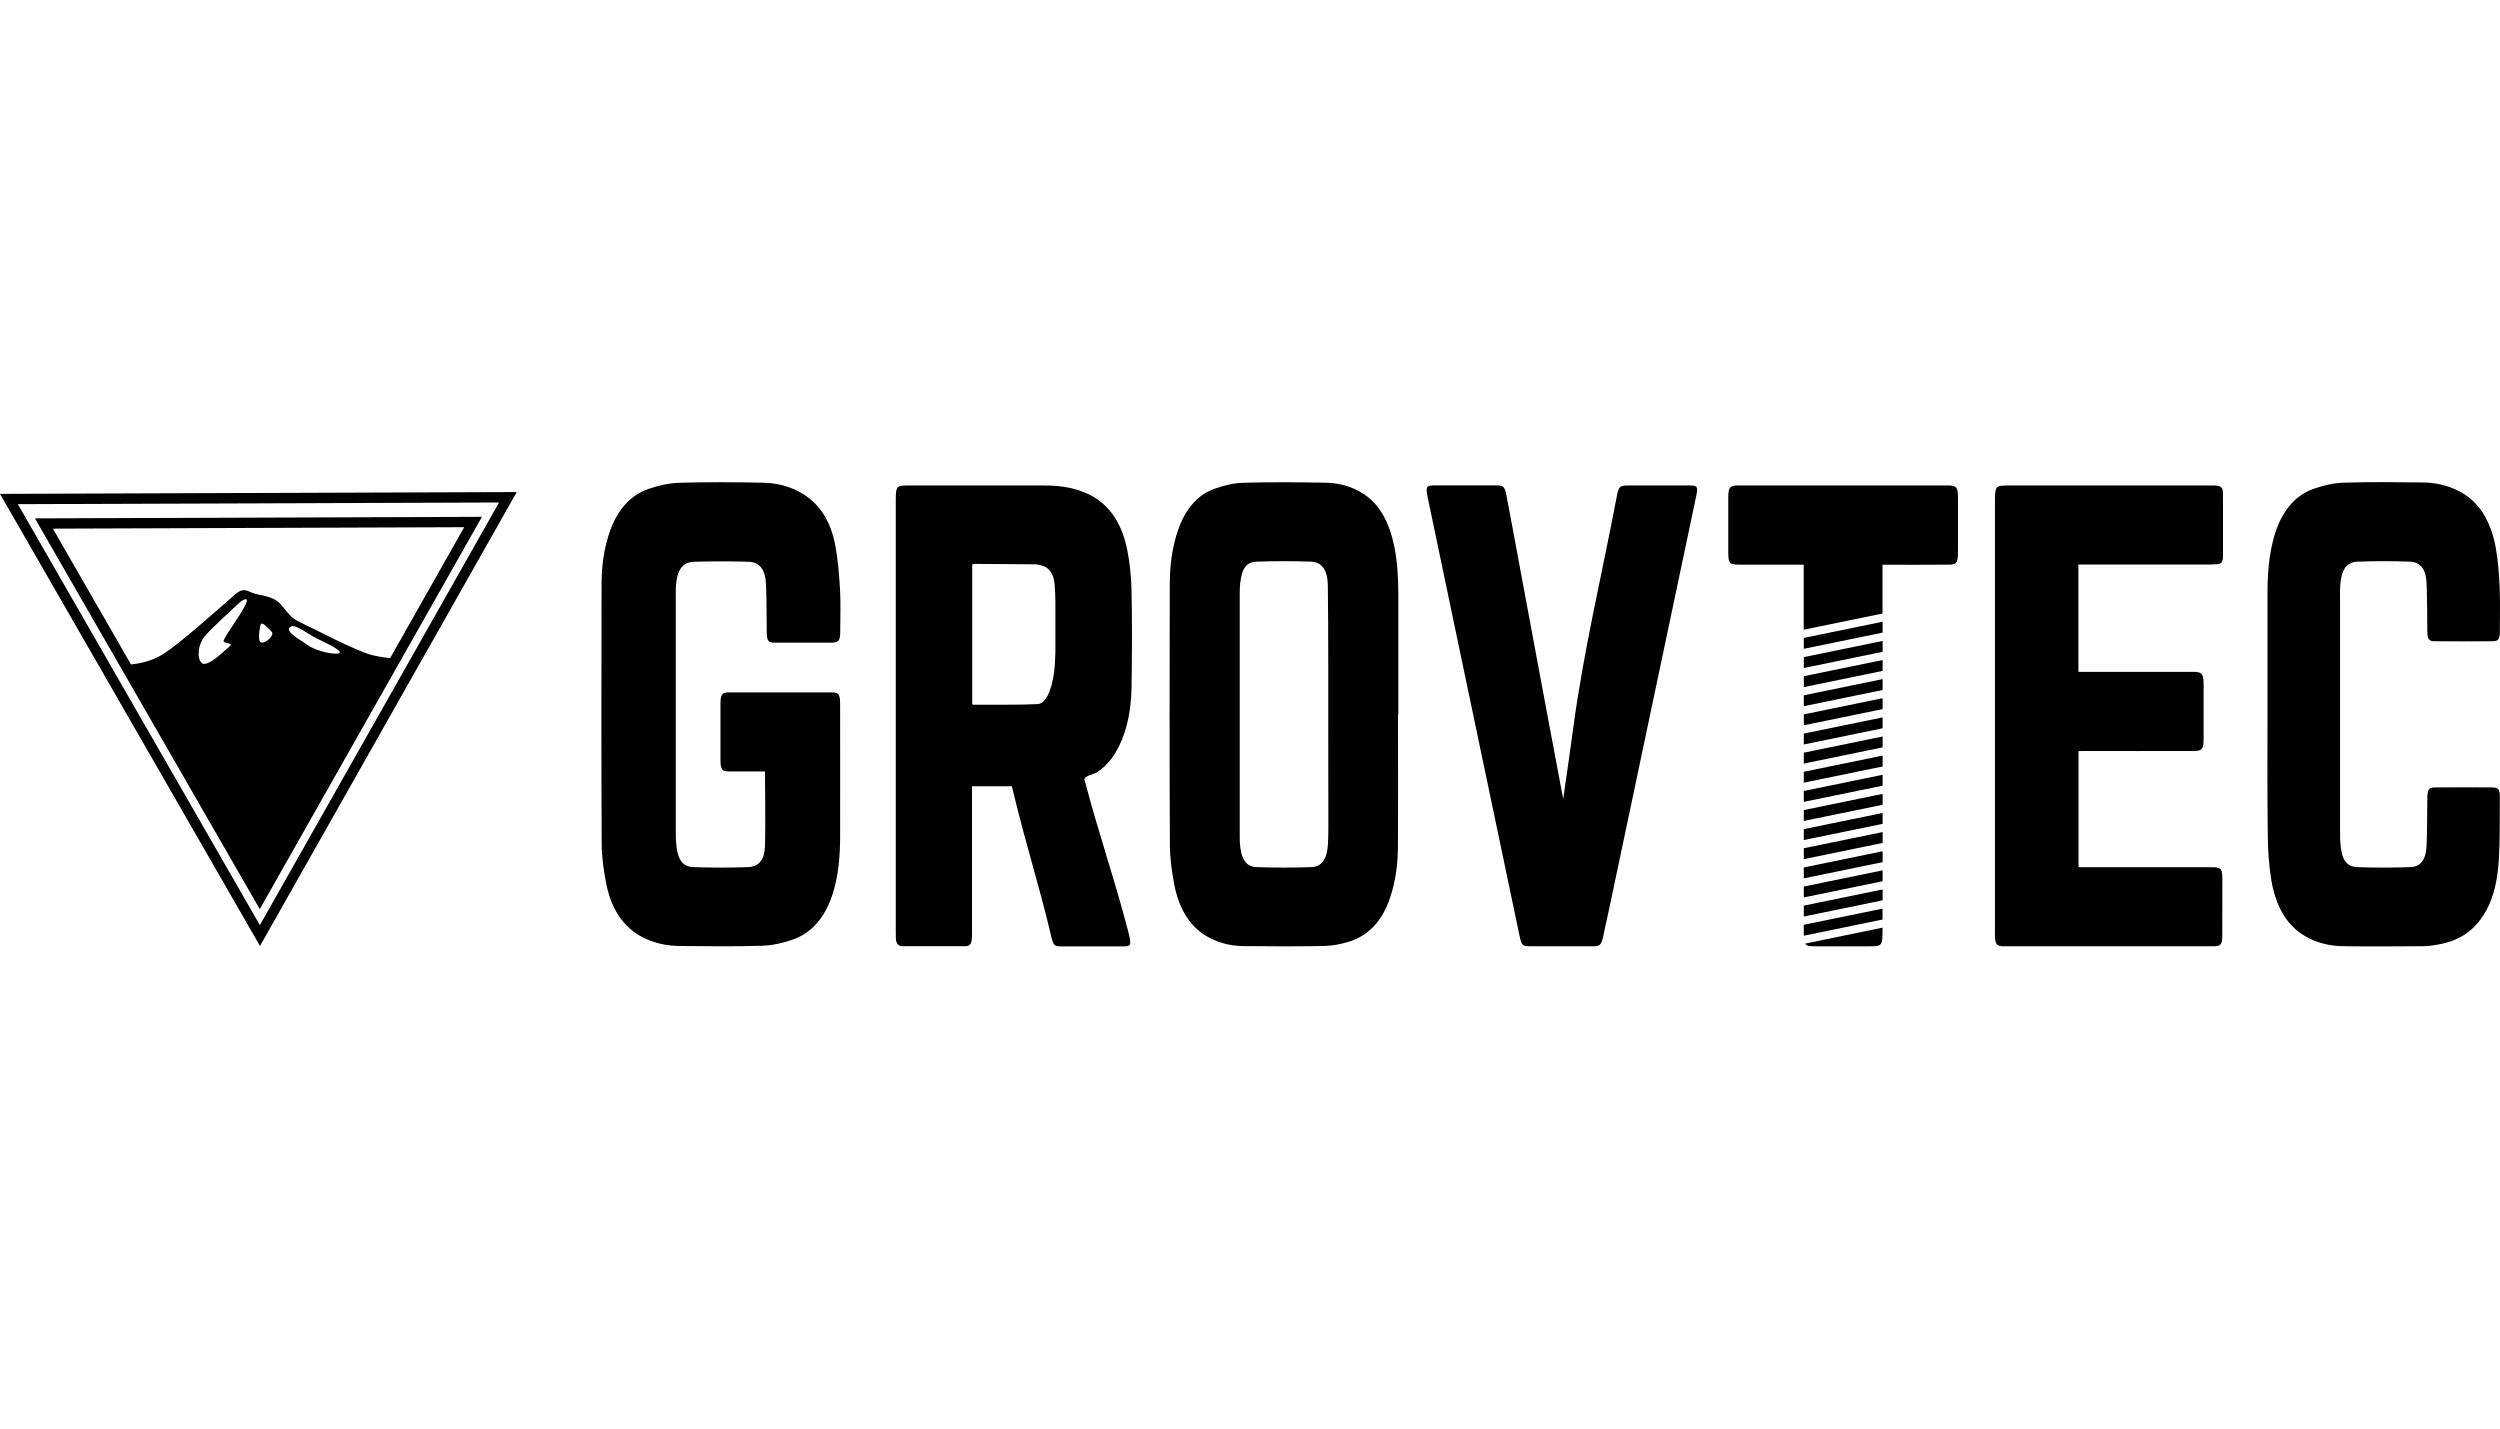
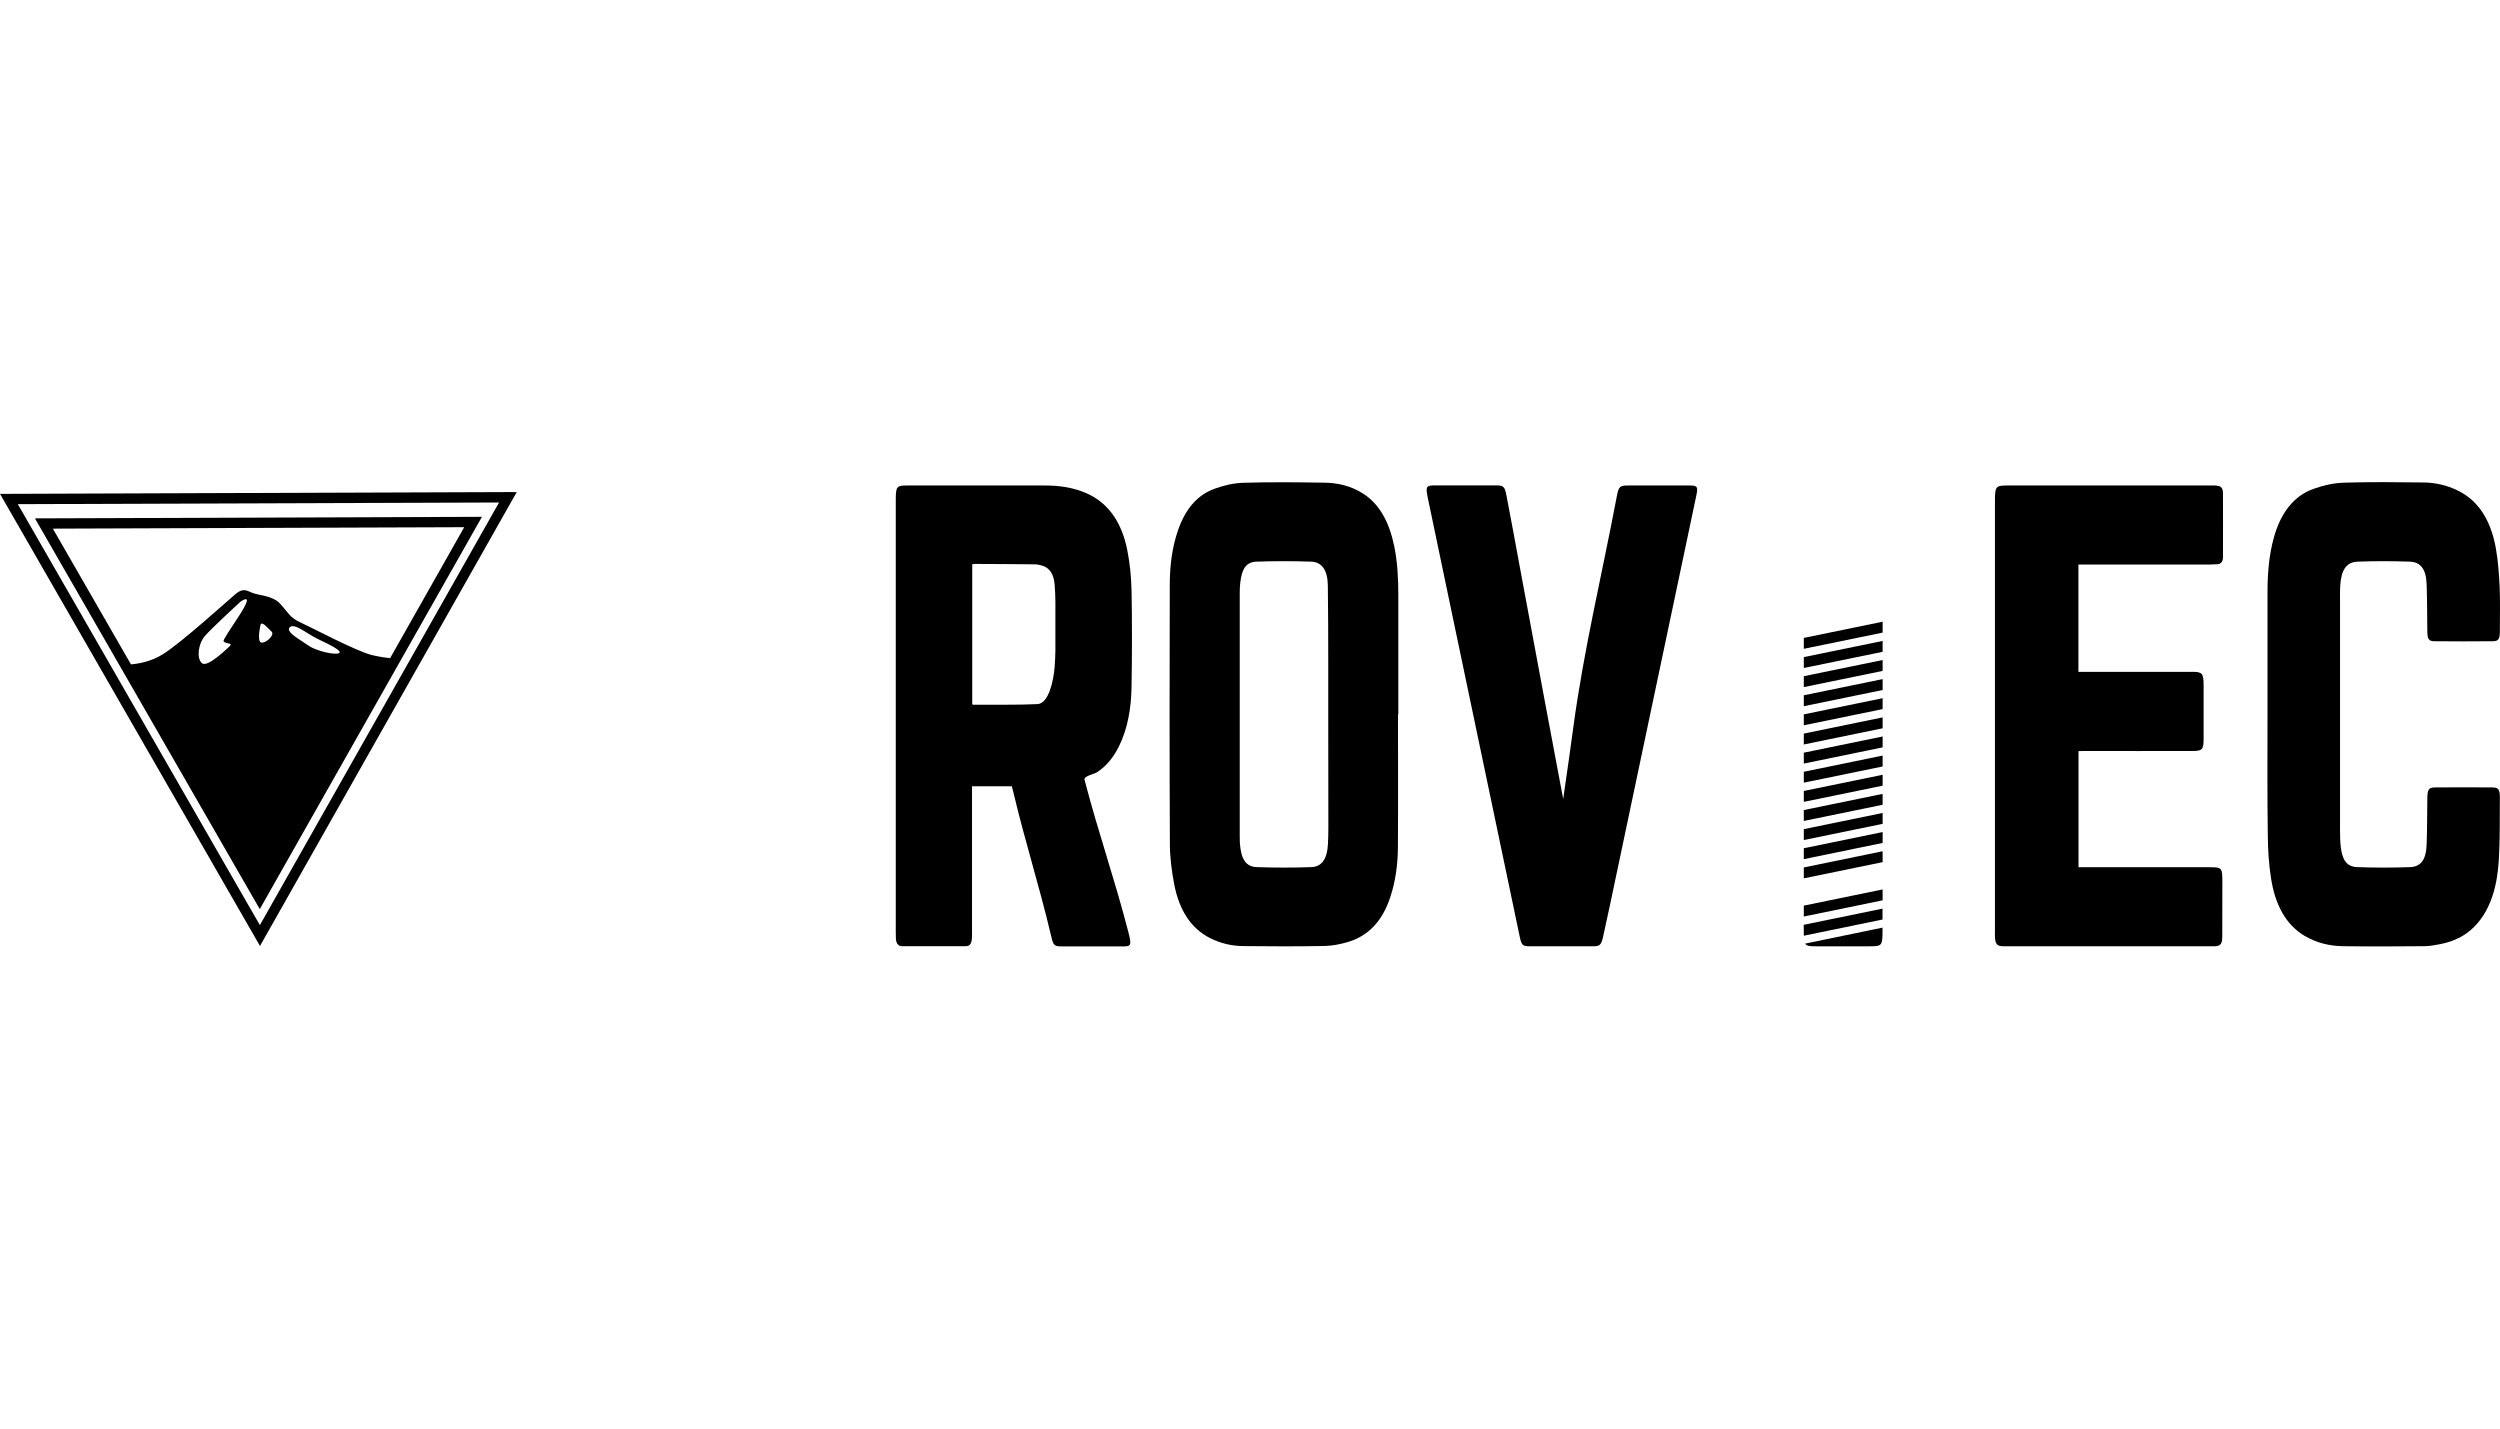
<svg xmlns="http://www.w3.org/2000/svg" width="140" height="80" viewBox="0 0 140 80" fill="none">
  <path d="M78.288 39.999C78.288 42.487 78.3 44.968 78.283 47.455C78.277 48.408 78.15 49.343 77.861 50.221C77.406 51.633 76.58 52.417 75.513 52.743C75.074 52.876 74.624 52.963 74.18 52.975C72.662 53.004 71.139 52.998 69.621 52.981C68.986 52.975 68.363 52.836 67.763 52.533C66.713 52.005 66.038 50.988 65.755 49.518C65.616 48.785 65.513 48.013 65.513 47.257C65.49 42.423 65.495 37.594 65.507 32.759C65.507 31.696 65.634 30.656 65.974 29.68C66.39 28.477 67.082 27.704 68.005 27.373C68.536 27.181 69.096 27.047 69.644 27.036C71.156 26.989 72.668 27.007 74.18 27.03C74.93 27.041 75.663 27.21 76.35 27.652C77.273 28.25 77.809 29.273 78.081 30.604C78.265 31.51 78.306 32.434 78.306 33.369C78.306 35.583 78.306 37.797 78.306 40.005C78.294 39.999 78.288 39.999 78.288 39.999ZM74.382 40.011C74.382 39.041 74.382 38.07 74.382 37.1C74.376 35.665 74.382 34.229 74.359 32.794C74.347 31.94 74.036 31.475 73.424 31.452C72.403 31.417 71.381 31.417 70.366 31.452C69.788 31.475 69.546 31.835 69.454 32.632C69.431 32.823 69.425 33.015 69.425 33.213C69.425 37.745 69.425 42.277 69.425 46.81C69.425 46.938 69.425 47.065 69.431 47.188C69.494 48.106 69.76 48.536 70.377 48.559C71.398 48.594 72.42 48.594 73.436 48.559C74.03 48.536 74.324 48.088 74.365 47.269C74.382 46.961 74.388 46.647 74.388 46.339C74.382 44.224 74.382 42.115 74.382 40.011Z" fill="black" />
-   <path d="M42.84 43.201C42.171 43.201 41.513 43.201 40.861 43.201C40.428 43.201 40.347 43.102 40.347 42.545C40.347 41.505 40.347 40.47 40.347 39.43C40.347 38.872 40.428 38.773 40.861 38.773C42.754 38.773 44.646 38.773 46.539 38.773C46.966 38.773 47.047 38.872 47.047 39.436C47.047 41.923 47.053 44.404 47.047 46.891C47.041 48.013 46.949 49.117 46.597 50.157C46.164 51.435 45.414 52.266 44.387 52.62C43.821 52.818 43.233 52.946 42.65 52.963C41.115 53.01 39.58 52.992 38.045 52.975C37.283 52.963 36.533 52.806 35.829 52.4C34.848 51.83 34.219 50.848 33.954 49.506C33.809 48.78 33.7 48.018 33.694 47.275C33.671 42.423 33.677 37.571 33.688 32.719C33.688 31.667 33.827 30.638 34.184 29.674C34.623 28.477 35.35 27.715 36.32 27.378C36.885 27.181 37.474 27.053 38.056 27.036C39.591 26.989 41.126 27.001 42.661 27.03C43.469 27.041 44.26 27.216 44.998 27.681C45.939 28.267 46.533 29.244 46.776 30.54C46.926 31.341 46.995 32.178 47.041 33.009C47.087 33.794 47.053 34.578 47.053 35.368C47.053 35.874 46.96 35.984 46.58 35.99C45.523 35.99 44.462 35.99 43.406 35.99C43.019 35.99 42.944 35.897 42.938 35.403C42.927 34.52 42.933 33.637 42.898 32.754C42.869 31.905 42.557 31.481 41.905 31.458C40.901 31.429 39.892 31.429 38.887 31.458C38.206 31.475 37.901 31.928 37.849 32.876C37.837 33.067 37.843 33.265 37.843 33.457C37.843 37.821 37.843 42.19 37.843 46.554C37.843 46.833 37.849 47.118 37.883 47.397C37.976 48.175 38.235 48.535 38.841 48.559C39.851 48.594 40.867 48.594 41.882 48.559C42.494 48.535 42.817 48.158 42.84 47.35C42.875 45.973 42.84 44.602 42.84 43.201Z" fill="black" />
  <path d="M56.661 44.032C55.922 44.032 55.189 44.032 54.433 44.032C54.433 44.16 54.433 44.27 54.433 44.387C54.433 47.257 54.433 49.25 54.433 52.127C54.433 52.266 54.439 52.4 54.427 52.539C54.404 52.859 54.312 52.987 54.064 52.987C52.887 52.992 51.704 52.992 50.527 52.987C50.307 52.987 50.186 52.841 50.169 52.562C50.163 52.429 50.163 52.289 50.163 52.15C50.163 44.985 50.163 36.943 50.163 28.023C50.163 27.245 50.203 27.187 50.809 27.187C53.175 27.187 56.118 27.187 58.484 27.187C59.315 27.187 60.134 27.291 60.919 27.657C62.096 28.204 62.829 29.284 63.129 30.813C63.274 31.545 63.349 32.312 63.366 33.067C63.401 34.578 63.395 36.978 63.366 38.489C63.343 39.663 63.158 40.796 62.656 41.807C62.35 42.423 61.946 42.911 61.439 43.242C61.271 43.352 60.677 43.457 60.735 43.672C61.554 46.798 62.368 49.041 63.181 52.167C63.21 52.266 63.233 52.371 63.256 52.475C63.343 52.928 63.308 52.992 62.945 52.998C62.587 52.998 62.223 52.998 61.866 52.998C61.063 52.998 60.256 52.998 59.453 52.998C59.044 52.998 58.986 52.946 58.871 52.446C58.161 49.442 57.451 47.321 56.736 44.317C56.707 44.218 56.684 44.131 56.661 44.032ZM54.445 31.597C54.445 33.927 54.445 37.123 54.445 39.436C54.468 39.453 54.479 39.465 54.497 39.465C55.507 39.459 57.093 39.482 58.103 39.43C58.726 39.395 58.998 38.129 59.061 37.338C59.084 37.042 59.096 36.74 59.102 36.438C59.107 35.525 59.107 34.619 59.102 33.706C59.102 33.387 59.084 33.067 59.061 32.754C59.015 32.155 58.784 31.8 58.357 31.673C58.224 31.632 58.086 31.603 57.947 31.603C57.018 31.591 55.518 31.585 54.589 31.58C54.543 31.58 54.497 31.591 54.445 31.597Z" fill="black" />
  <path d="M126.98 40.017C126.98 37.745 126.98 35.473 126.98 33.201C126.98 32.161 127.055 31.132 127.326 30.139C127.719 28.692 128.48 27.75 129.582 27.367C130.125 27.175 130.696 27.047 131.256 27.03C132.739 26.983 134.222 27.001 135.705 27.018C136.357 27.024 137.003 27.163 137.627 27.466C138.763 28.012 139.467 29.093 139.756 30.638C139.889 31.365 139.946 32.126 139.981 32.876C140.016 33.706 139.992 34.543 139.992 35.38C139.992 35.769 139.912 35.903 139.623 35.909C138.515 35.92 137.413 35.92 136.305 35.909C136.005 35.903 135.936 35.775 135.93 35.357C135.918 34.473 135.924 33.59 135.89 32.707C135.861 31.882 135.561 31.469 134.938 31.452C133.974 31.417 133.004 31.417 132.035 31.452C131.383 31.475 131.094 31.928 131.048 32.87C131.037 33.073 131.042 33.276 131.042 33.48C131.042 37.826 131.042 42.178 131.042 46.525C131.042 46.827 131.048 47.129 131.083 47.426C131.169 48.187 131.429 48.535 132.006 48.559C132.993 48.594 133.985 48.594 134.972 48.559C135.572 48.535 135.861 48.129 135.89 47.327C135.924 46.455 135.918 45.584 135.93 44.706C135.936 44.212 136.005 44.096 136.374 44.096C137.436 44.084 138.498 44.09 139.56 44.096C139.917 44.096 139.998 44.212 139.992 44.689C139.981 45.845 140.004 47.002 139.935 48.152C139.848 49.581 139.508 50.883 138.631 51.824C138.048 52.446 137.355 52.737 136.628 52.876C136.334 52.934 136.034 52.987 135.74 52.987C134.228 52.998 132.716 53.01 131.204 52.987C130.465 52.975 129.744 52.812 129.063 52.411C128.001 51.784 127.401 50.651 127.176 49.169C127.055 48.396 127.003 47.594 126.997 46.804C126.963 44.538 126.98 42.277 126.98 40.017Z" fill="black" />
  <path d="M116.397 42.062C116.397 44.236 116.397 46.386 116.397 48.565C116.512 48.565 116.616 48.565 116.726 48.565C118.792 48.565 121.642 48.565 123.708 48.565C124.441 48.565 124.452 48.582 124.452 49.425C124.452 50.43 124.452 51.441 124.447 52.446C124.447 52.87 124.343 52.992 123.979 52.992C120.315 52.992 115.866 52.992 112.202 52.992C111.832 52.992 111.729 52.87 111.717 52.435C111.711 52.33 111.717 52.22 111.717 52.109C111.717 44.096 111.717 36.077 111.717 28.064C111.717 27.227 111.752 27.187 112.461 27.187C115.854 27.187 120.384 27.187 123.777 27.187C123.887 27.187 123.997 27.181 124.1 27.192C124.383 27.216 124.487 27.32 124.487 27.646C124.493 28.825 124.487 30.011 124.487 31.19C124.487 31.452 124.383 31.591 124.152 31.597C123.997 31.603 123.835 31.614 123.679 31.614C121.729 31.614 118.647 31.614 116.703 31.614C116.605 31.614 116.507 31.614 116.391 31.614C116.391 33.619 116.391 35.601 116.391 37.623C116.483 37.623 116.582 37.623 116.68 37.623C118.555 37.623 120.932 37.623 122.802 37.623C123.316 37.623 123.396 37.722 123.402 38.32C123.402 39.325 123.402 40.337 123.402 41.342C123.402 41.975 123.339 42.051 122.796 42.056C120.932 42.062 118.561 42.056 116.697 42.056C116.605 42.062 116.506 42.062 116.397 42.062Z" fill="black" />
  <path d="M85.126 31.841C84.878 30.481 84.624 29.122 84.365 27.762C84.261 27.227 84.192 27.181 83.753 27.181C82.628 27.181 81.497 27.181 80.372 27.181C79.87 27.181 79.829 27.239 79.95 27.849C80.389 29.958 80.828 32.062 81.272 34.171C82.547 40.261 83.828 46.351 85.103 52.446C85.207 52.934 85.265 52.992 85.686 52.992C86.852 52.992 88.017 52.992 89.189 52.992C89.599 52.992 89.662 52.934 89.778 52.44C89.916 51.819 90.049 51.197 90.181 50.575C91.786 42.969 93.39 35.357 94.994 27.75C95.098 27.256 95.052 27.187 94.625 27.187C93.476 27.187 92.322 27.187 91.174 27.187C90.701 27.187 90.643 27.251 90.539 27.803C89.726 32.114 88.687 36.391 88.104 40.743C87.983 41.632 87.793 43.027 87.539 44.747C87.533 44.747 85.64 34.636 85.126 31.841Z" fill="black" />
  <path d="M101.013 42.76L105.427 41.853C105.427 41.65 105.427 41.447 105.427 41.243L101.013 42.15C101.013 42.353 101.013 42.556 101.013 42.76Z" fill="black" />
  <path d="M101.013 51.325L105.427 50.418C105.427 50.215 105.427 50.012 105.427 49.808L101.013 50.715C101.013 50.918 101.013 51.121 101.013 51.325Z" fill="black" />
  <path d="M101.013 52.086C101.013 52.202 101.013 52.307 101.013 52.4L105.421 51.493C105.421 51.29 105.421 51.087 105.421 50.883L101.007 51.79C101.013 51.883 101.013 51.982 101.013 52.086Z" fill="black" />
  <path d="M101.013 41.691L105.427 40.784C105.427 40.581 105.427 40.377 105.427 40.174L101.013 41.081C101.013 41.284 101.013 41.487 101.013 41.691Z" fill="black" />
  <path d="M101.013 43.829L105.427 42.923C105.427 42.719 105.427 42.516 105.427 42.312L101.013 43.219C101.013 43.422 101.013 43.626 101.013 43.829Z" fill="black" />
  <path d="M101.013 40.616L105.427 39.709C105.427 39.506 105.427 39.302 105.427 39.099L101.013 40.005C101.013 40.209 101.013 40.412 101.013 40.616Z" fill="black" />
  <path d="M101.013 45.973L105.427 45.067C105.427 44.863 105.427 44.66 105.427 44.457L101.013 45.363C101.013 45.566 101.013 45.77 101.013 45.973Z" fill="black" />
  <path d="M101.013 44.904L105.427 43.998C105.427 43.794 105.427 43.591 105.427 43.387L101.013 44.294C101.013 44.492 101.013 44.695 101.013 44.904Z" fill="black" />
  <path d="M101.013 49.187L105.427 48.28C105.427 48.077 105.427 47.873 105.427 47.67L101.013 48.577C101.013 48.774 101.013 48.983 101.013 49.187Z" fill="black" />
-   <path d="M101.013 50.256L105.427 49.349C105.427 49.146 105.427 48.943 105.427 48.739L101.013 49.646C101.013 49.849 101.013 50.052 101.013 50.256Z" fill="black" />
  <path d="M101.013 47.042L105.427 46.136C105.427 45.932 105.427 45.729 105.427 45.526L101.013 46.432C101.013 46.636 101.013 46.839 101.013 47.042Z" fill="black" />
  <path d="M101.734 52.993C102.721 52.993 103.713 52.993 104.7 52.993C105.392 52.993 105.421 52.958 105.421 52.104C105.421 52.051 105.421 51.999 105.421 51.947L101.088 52.842C101.174 52.987 101.353 52.993 101.734 52.993Z" fill="black" />
  <path d="M101.013 48.112L105.427 47.205C105.427 47.002 105.427 46.798 105.427 46.595L101.013 47.502C101.013 47.705 101.013 47.908 101.013 48.112Z" fill="black" />
  <path d="M101.013 36.333L105.427 35.427C105.427 35.223 105.427 35.02 105.427 34.816L101.013 35.723C101.013 35.926 101.013 36.13 101.013 36.333Z" fill="black" />
  <path d="M101.013 37.408L105.427 36.502C105.427 36.298 105.427 36.095 105.427 35.892L101.013 36.798C101.013 37.001 101.013 37.205 101.013 37.408Z" fill="black" />
  <path d="M101.013 38.477L105.427 37.571C105.427 37.367 105.427 37.164 105.427 36.961L101.013 37.867C101.013 38.071 101.013 38.274 101.013 38.477Z" fill="black" />
-   <path d="M109.645 27.849C109.645 27.285 109.559 27.187 109.097 27.187C105.173 27.187 101.243 27.187 97.32 27.187C96.87 27.187 96.783 27.291 96.783 27.861C96.783 28.866 96.783 29.877 96.783 30.882C96.783 31.551 96.835 31.615 97.383 31.62C98.491 31.626 99.599 31.62 100.707 31.62C100.799 31.62 100.891 31.62 101.007 31.62C101.007 31.777 101.007 31.899 101.007 32.027C101.007 33.108 101.007 34.189 101.007 35.264L105.421 34.357C105.421 33.579 105.421 32.8 105.421 32.021C105.421 31.899 105.421 31.771 105.421 31.626C105.543 31.626 105.635 31.626 105.733 31.626C106.858 31.626 107.983 31.632 109.103 31.62C109.576 31.62 109.64 31.533 109.645 30.958C109.651 29.918 109.651 28.884 109.645 27.849Z" fill="black" />
  <path d="M101.013 39.547L105.427 38.64C105.427 38.437 105.427 38.233 105.427 38.03L101.013 38.936C101.013 39.14 101.013 39.343 101.013 39.547Z" fill="black" />
  <path d="M0 27.657L14.559 52.975L28.939 27.553L0 27.657ZM14.553 51.807L0.998 28.233L27.947 28.14L14.553 51.807Z" fill="black" />
  <path d="M1.956 29.029L14.547 50.912L26.989 28.942L1.956 29.029ZM25.996 29.523L21.847 36.856C21.651 36.839 21.328 36.798 20.843 36.688C19.96 36.478 17.398 35.113 16.804 34.845C16.215 34.578 16.128 34.282 15.684 33.805C15.24 33.329 14.478 33.358 14.091 33.184C13.711 33.003 13.532 32.974 13.151 33.3C12.77 33.625 10.173 35.973 9.146 36.623C8.477 37.048 7.755 37.17 7.334 37.205L2.96 29.604L25.996 29.523ZM16.215 35.142C16.469 34.845 17.179 35.49 17.779 35.775C18.379 36.06 19.216 36.455 18.985 36.577C18.76 36.693 17.71 36.461 17.277 36.153C16.844 35.845 15.99 35.403 16.215 35.142ZM14.634 35.984C14.368 35.932 14.594 34.973 14.594 34.973C14.68 34.776 15.003 35.182 15.205 35.368C15.407 35.554 14.899 36.031 14.634 35.984ZM12.522 35.915C12.632 36.066 13.07 35.996 12.868 36.182C12.66 36.368 11.599 37.42 11.299 37.129C10.993 36.844 11.12 36.072 11.425 35.676C11.697 35.322 13.151 33.985 13.445 33.718C13.48 33.689 13.497 33.672 13.497 33.672C14.646 32.957 12.412 35.764 12.522 35.915Z" fill="black" />
</svg>